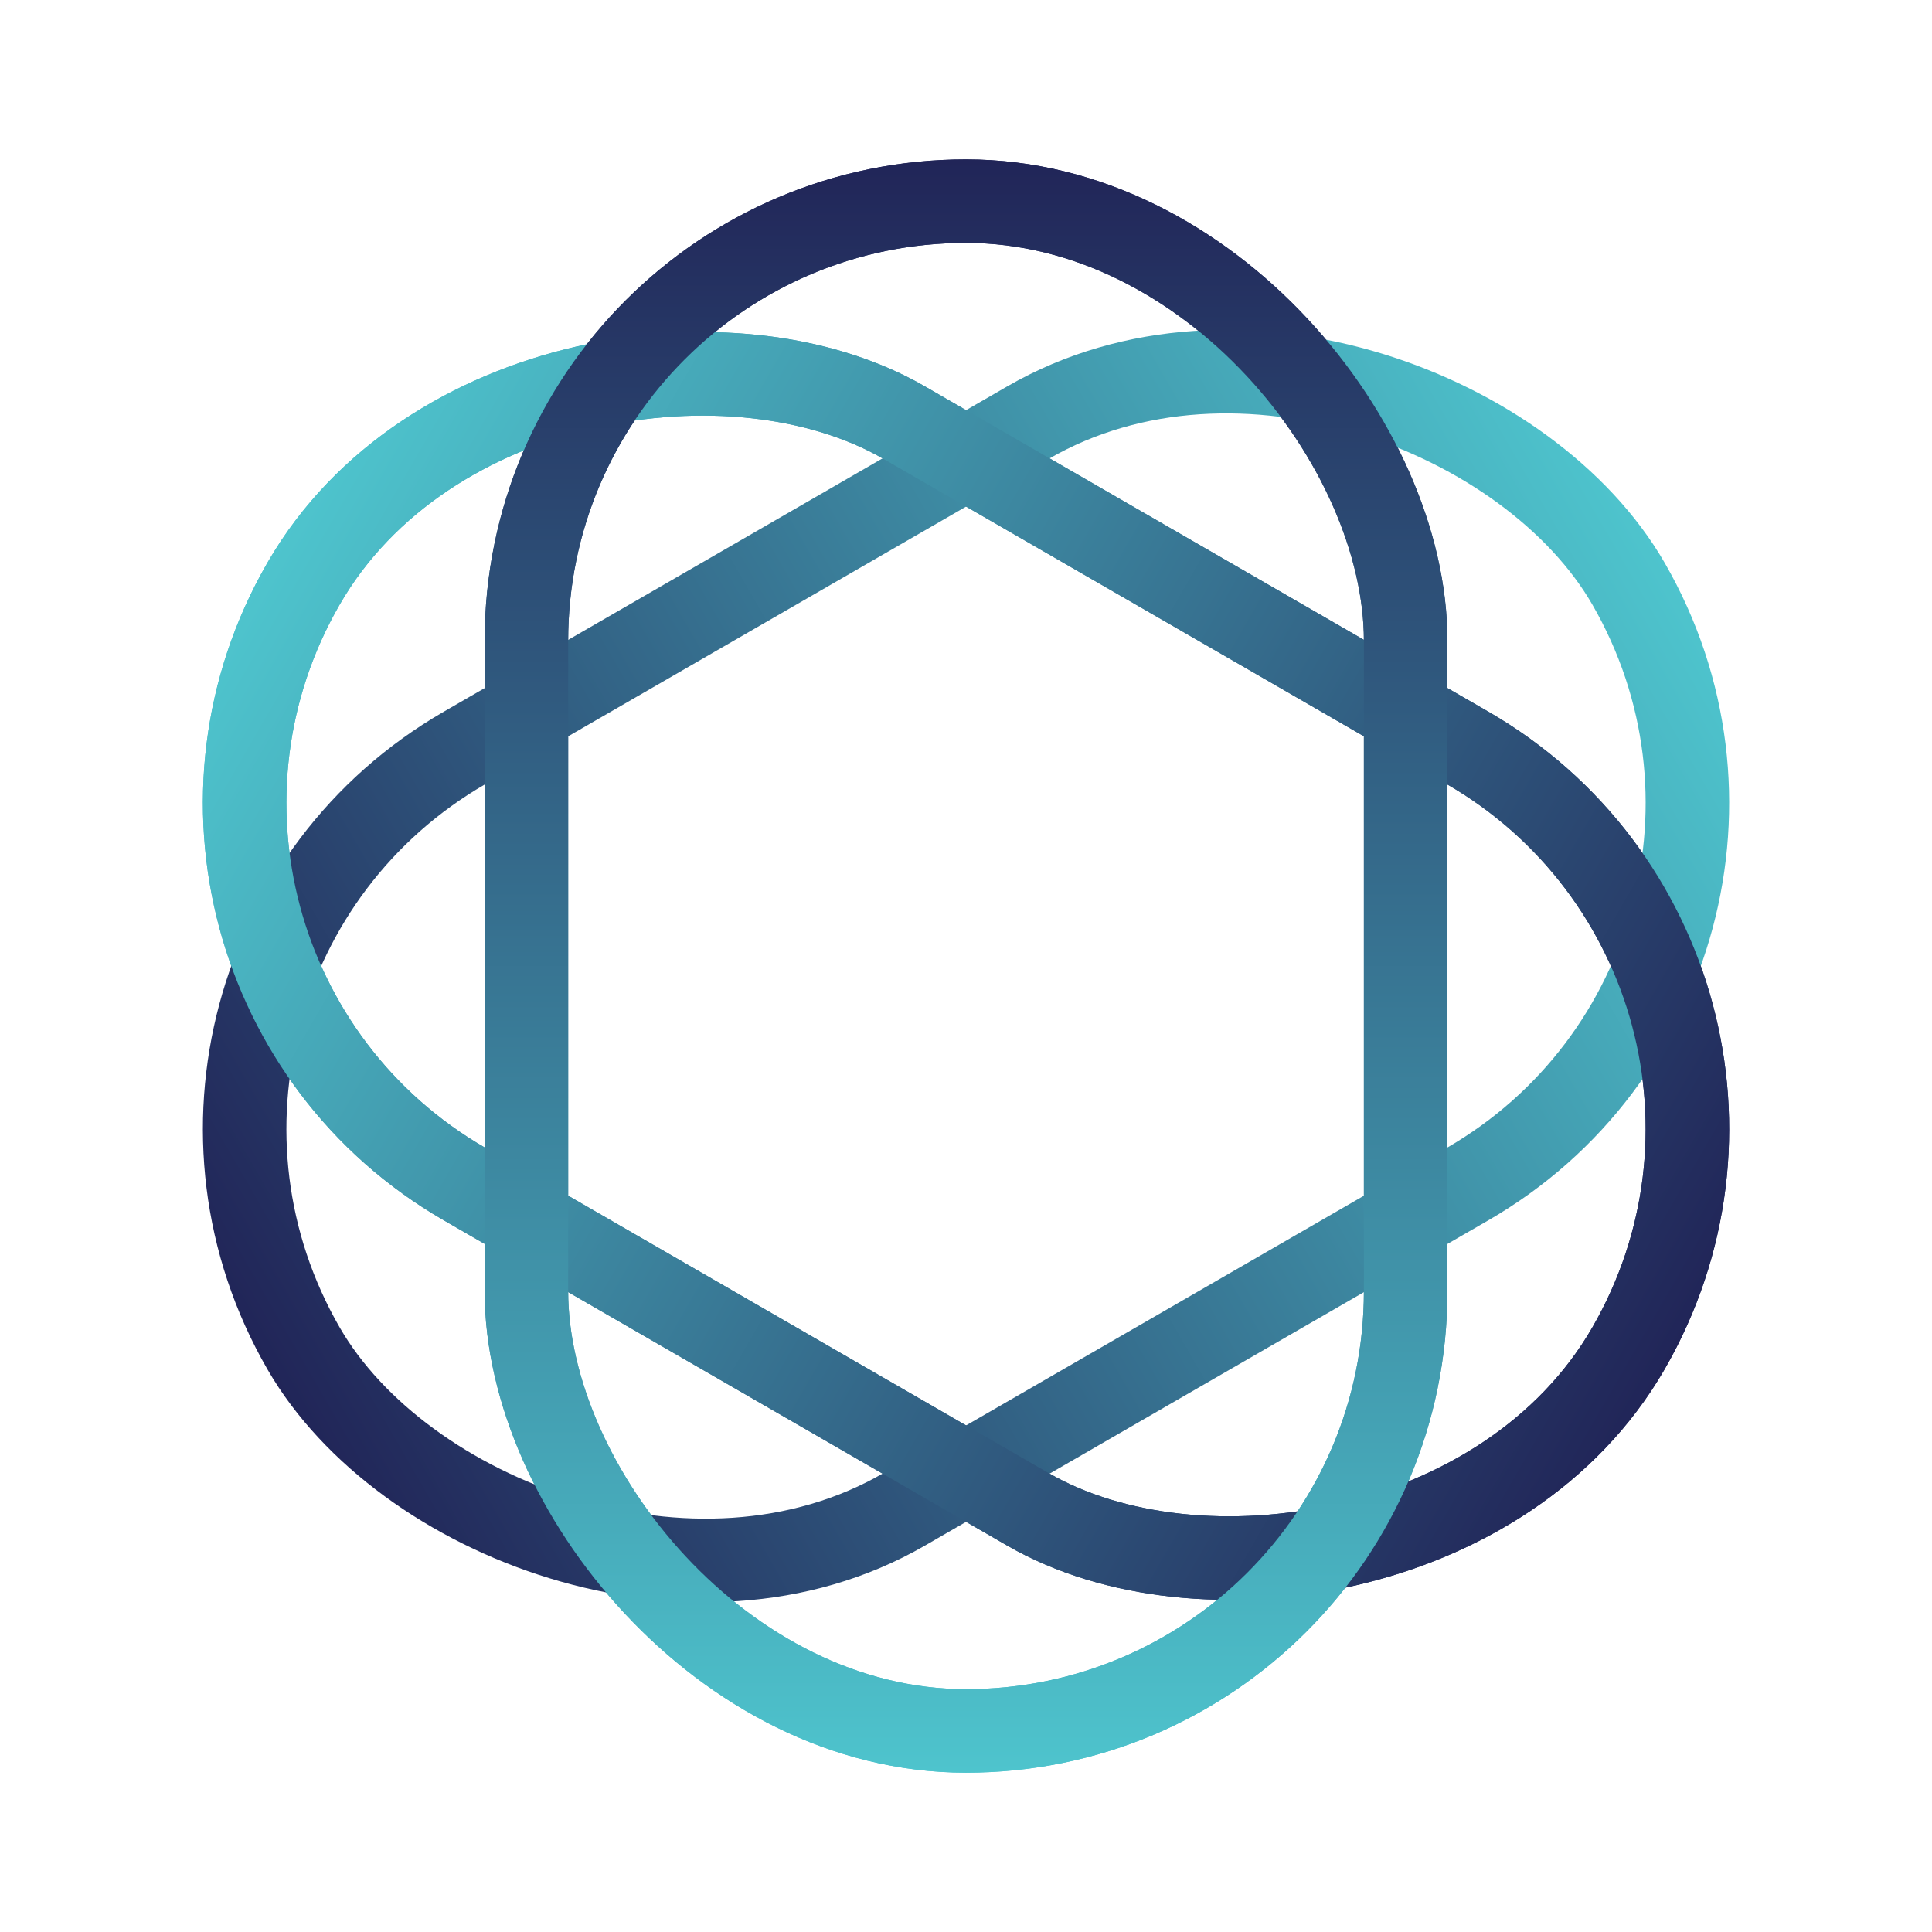
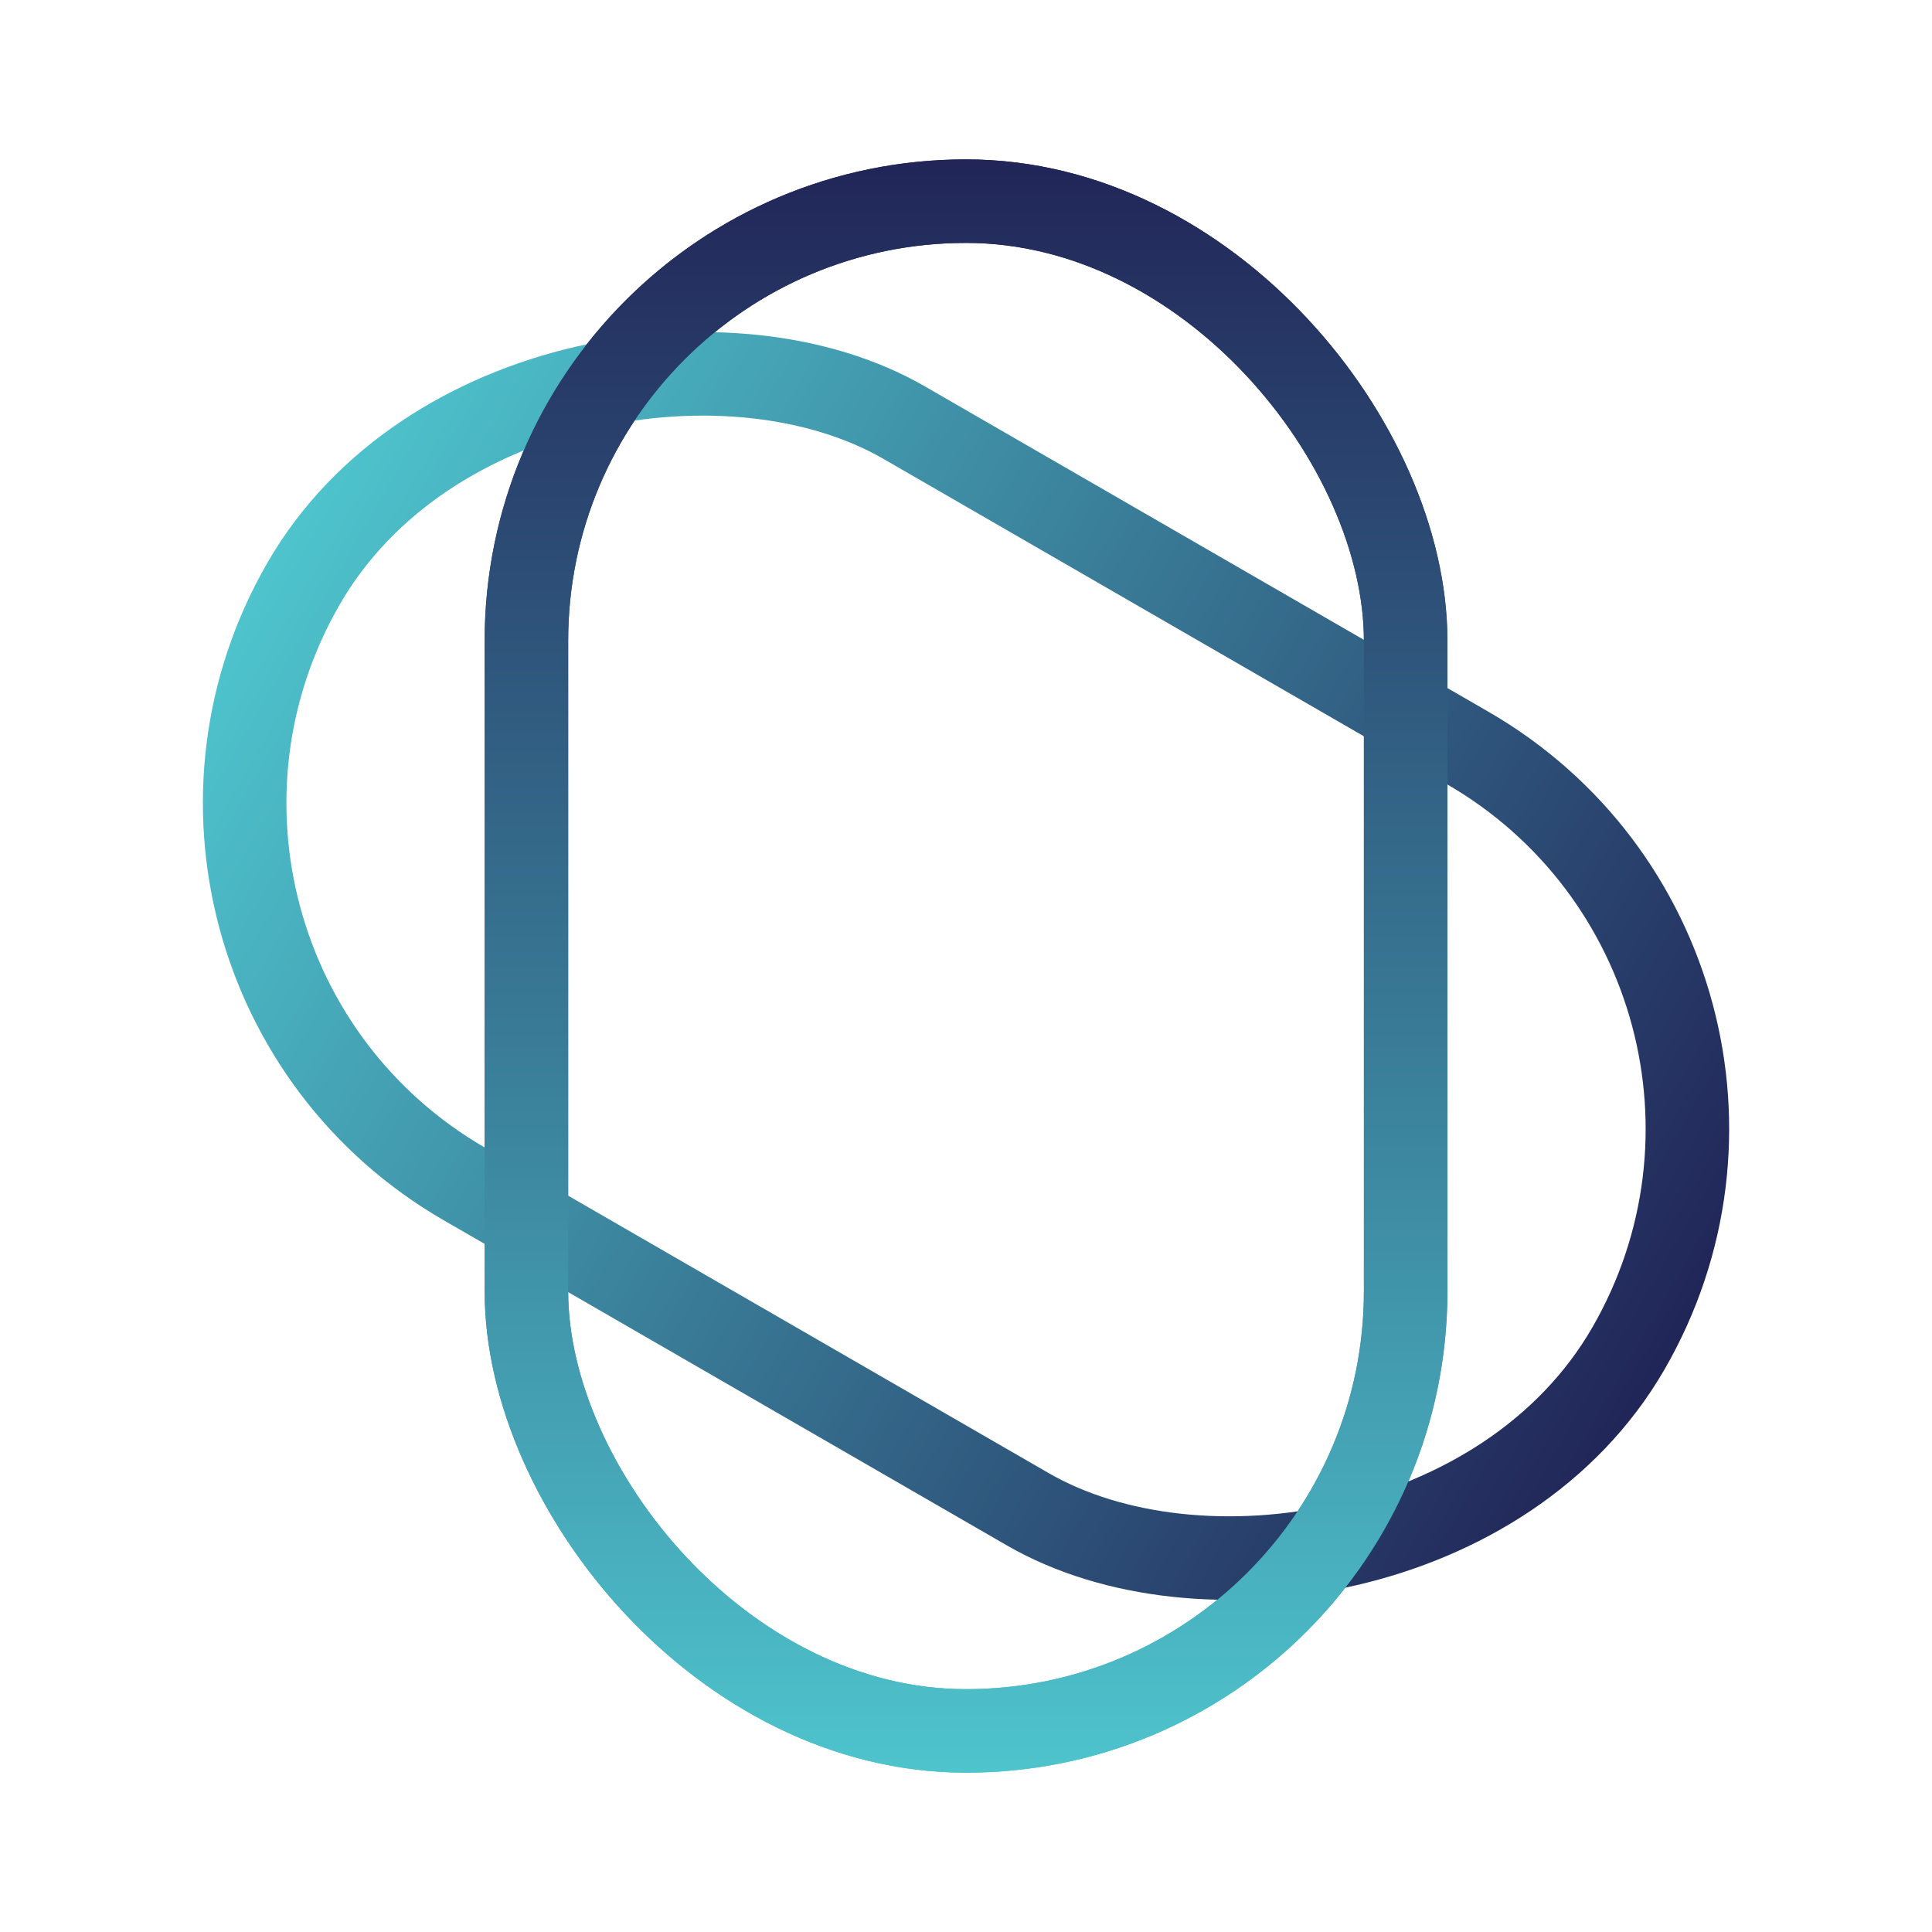
<svg xmlns="http://www.w3.org/2000/svg" xmlns:xlink="http://www.w3.org/1999/xlink" id="Layer_7" viewBox="0 0 300.73 300.73">
  <defs>
    <style>
      .cls-1 {
        stroke: url(#linear-gradient-3);
      }

      .cls-1, .cls-2, .cls-3, .cls-4, .cls-5 {
        fill: none;
        stroke-miterlimit: 10;
        stroke-width: 13px;
      }

      .cls-2 {
        stroke: url(#linear-gradient);
      }

      .cls-3 {
        stroke: url(#linear-gradient-2);
      }

      .cls-4 {
        stroke: url(#linear-gradient-5);
      }

      .cls-5 {
        stroke: url(#linear-gradient-4);
      }
    </style>
    <linearGradient id="linear-gradient" x1="150.37" y1="275.93" x2="150.37" y2="24.81" gradientTransform="translate(300.73 300.73) rotate(-180)" gradientUnits="userSpaceOnUse">
      <stop offset="0" stop-color="#4ec4cd" />
      <stop offset="1" stop-color="#212558" />
    </linearGradient>
    <linearGradient id="linear-gradient-2" x1="150.37" y1="275.93" x2="150.37" y2="24.81" gradientTransform="matrix(1,0,0,1,0,0)" xlink:href="#linear-gradient" />
    <linearGradient id="linear-gradient-3" x1="150.37" y1="275.93" x2="150.37" y2="24.81" gradientTransform="translate(0 300.73) rotate(-90)" xlink:href="#linear-gradient" />
    <linearGradient id="linear-gradient-4" y2="24.81" gradientTransform="translate(300.73 300.73) rotate(-180)" xlink:href="#linear-gradient" />
    <linearGradient id="linear-gradient-5" x1="150.37" y1="275.93" x2="150.37" y2="24.81" gradientTransform="matrix(1,0,0,1,0,0)" xlink:href="#linear-gradient" />
  </defs>
-   <rect class="cls-2" x="81.94" y="31.31" width="136.86" height="238.12" rx="68.43" ry="68.43" transform="translate(-55.04 205.4) rotate(-60)" />
  <rect class="cls-3" x="81.94" y="31.31" width="136.86" height="238.12" rx="68.43" ry="68.43" />
-   <rect class="cls-1" x="31.31" y="81.94" width="238.12" height="136.86" rx="68.43" ry="68.43" transform="translate(-55.04 95.33) rotate(-30)" />
  <rect class="cls-5" x="81.94" y="31.31" width="136.86" height="238.12" rx="68.43" ry="68.43" transform="translate(-55.04 205.4) rotate(-60)" />
  <rect class="cls-4" x="81.94" y="31.31" width="136.86" height="238.12" rx="68.43" ry="68.43" />
</svg>